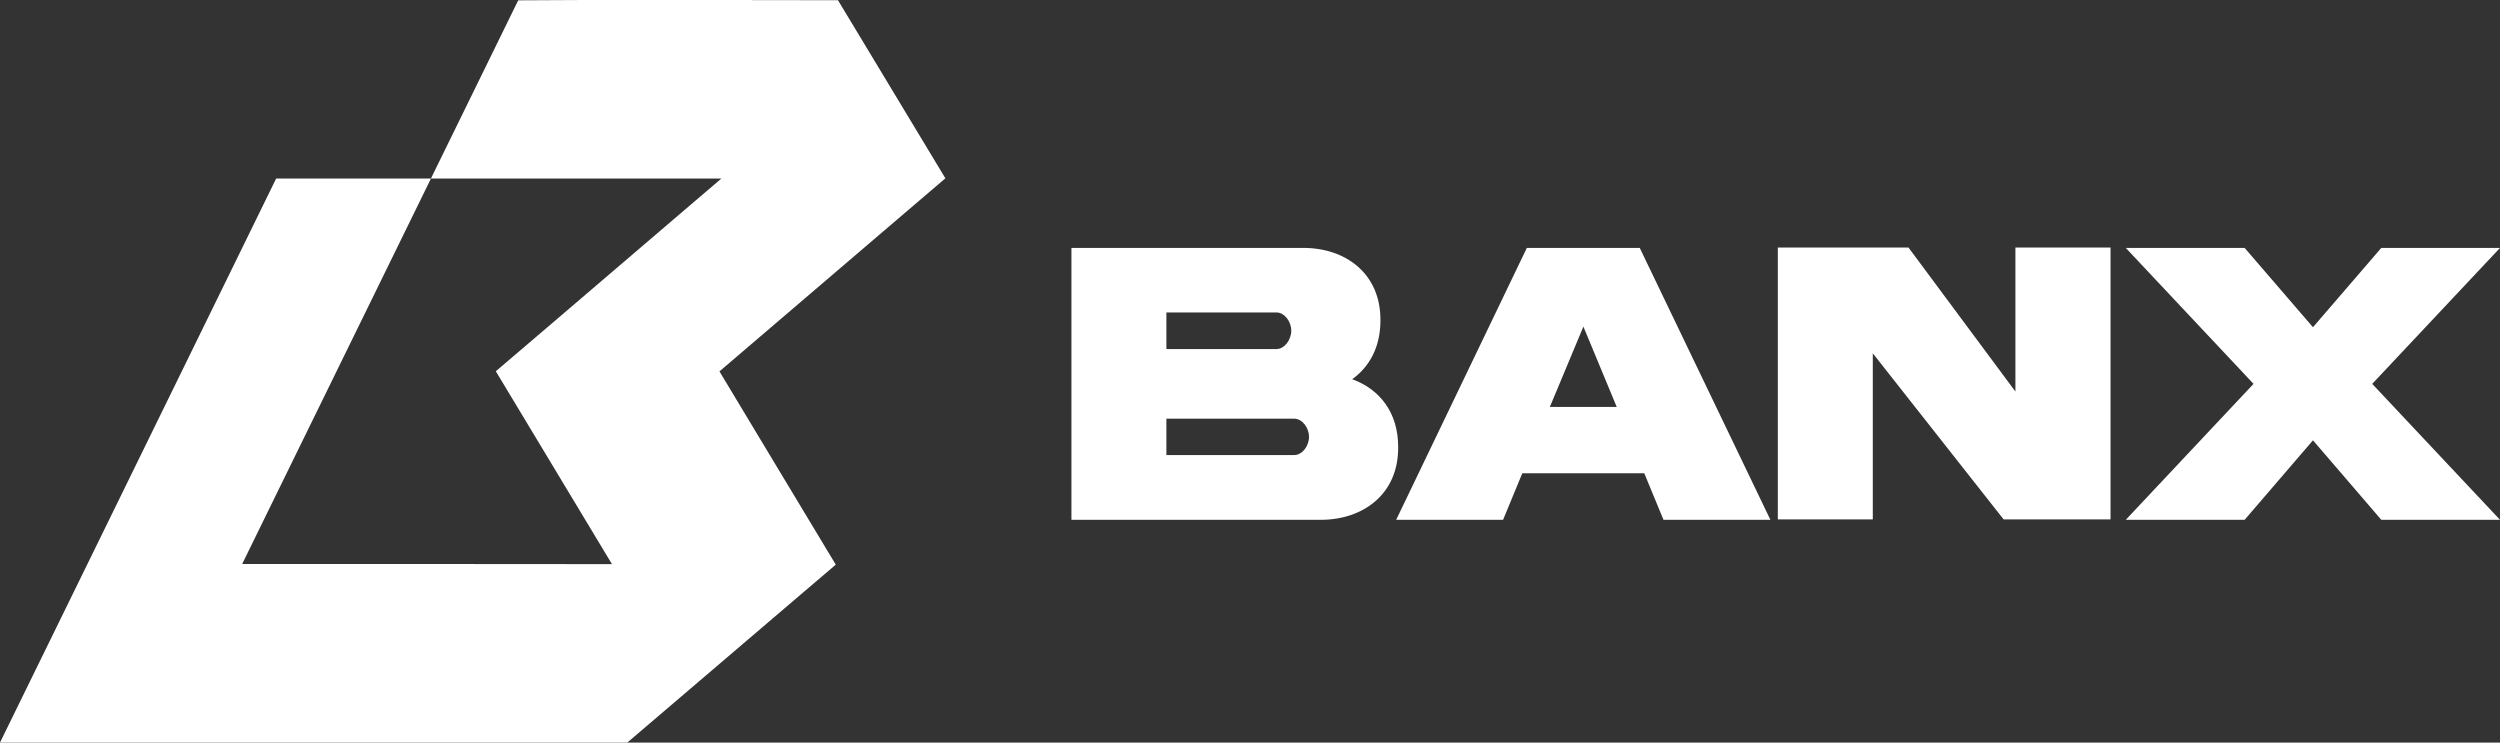
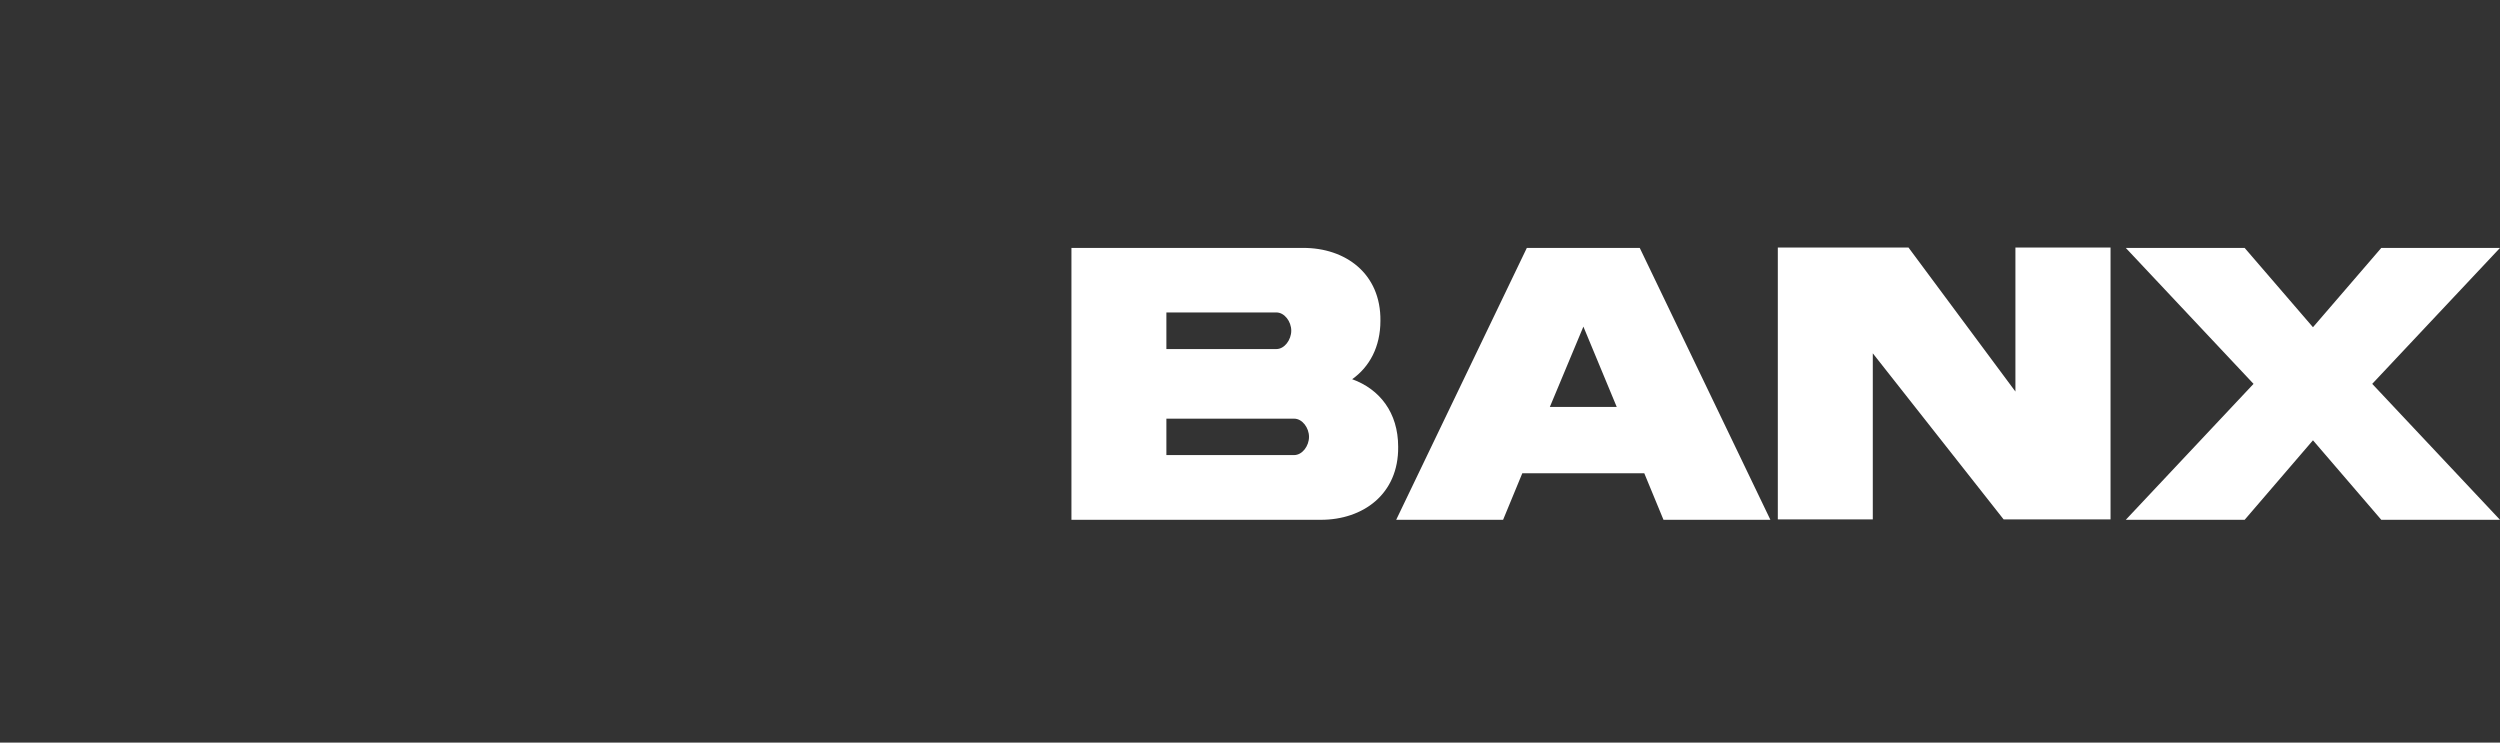
<svg xmlns="http://www.w3.org/2000/svg" width="101" height="30" viewBox="0 0 101 30" fill="none" class="Header-module__fullLogo--oCEkC">
  <rect x="0" y="0" width="101" height="30" fill="#333333" stroke="none" />
-   <path d="M35.477 9.524L29.066 15.004L30.727 17.765L33.757 22.798L33.766 22.811L32.023 24.297L25.343 30H0L0.042 29.913L3.499 22.855L11.156 7.214H17.41L9.784 22.785H16.435L24.722 22.791L24.72 22.785L20.031 14.999L22.413 12.966L27.933 8.246L29.143 7.214H17.41L17.441 7.148L18.335 5.323L20.936 0.013H20.991L23.59 0H30.384L30.386 0.005L33.854 0.008L34.993 1.897L38.132 7.102L38.193 7.204L35.477 9.524Z" fill="white" />
  <path d="M47.122 18.385H52.283C52.613 18.385 52.884 18.017 52.884 17.649C52.884 17.282 52.613 16.914 52.283 16.914H47.122V18.385ZM51.566 12.623H47.122V14.102H51.566C51.895 14.102 52.167 13.727 52.167 13.359C52.167 12.991 51.895 12.623 51.566 12.623ZM54.627 15.32C55.739 15.721 56.486 16.669 56.486 18.05C56.508 19.97 55.058 21 53.367 21H43.286V10.016H52.642C54.348 10.008 55.791 11.046 55.769 12.958C55.769 14.013 55.329 14.822 54.627 15.32ZM63.969 13.195L62.614 16.44H65.316L63.969 13.195ZM56.406 21L61.684 10.016H66.246L71.524 21H67.205L66.429 19.12H61.501L60.725 21H56.406ZM81.423 15.819V10H85.266V20.984H80.947L75.661 14.274V20.984H71.824V10H77.103L81.423 15.819ZM93.444 13.22L96.204 10.016H101L95.838 15.508L101 21H96.204L93.444 17.788L90.684 21H85.882L91.043 15.508L85.882 10.016H90.684L93.444 13.22Z" fill="white" />
</svg>